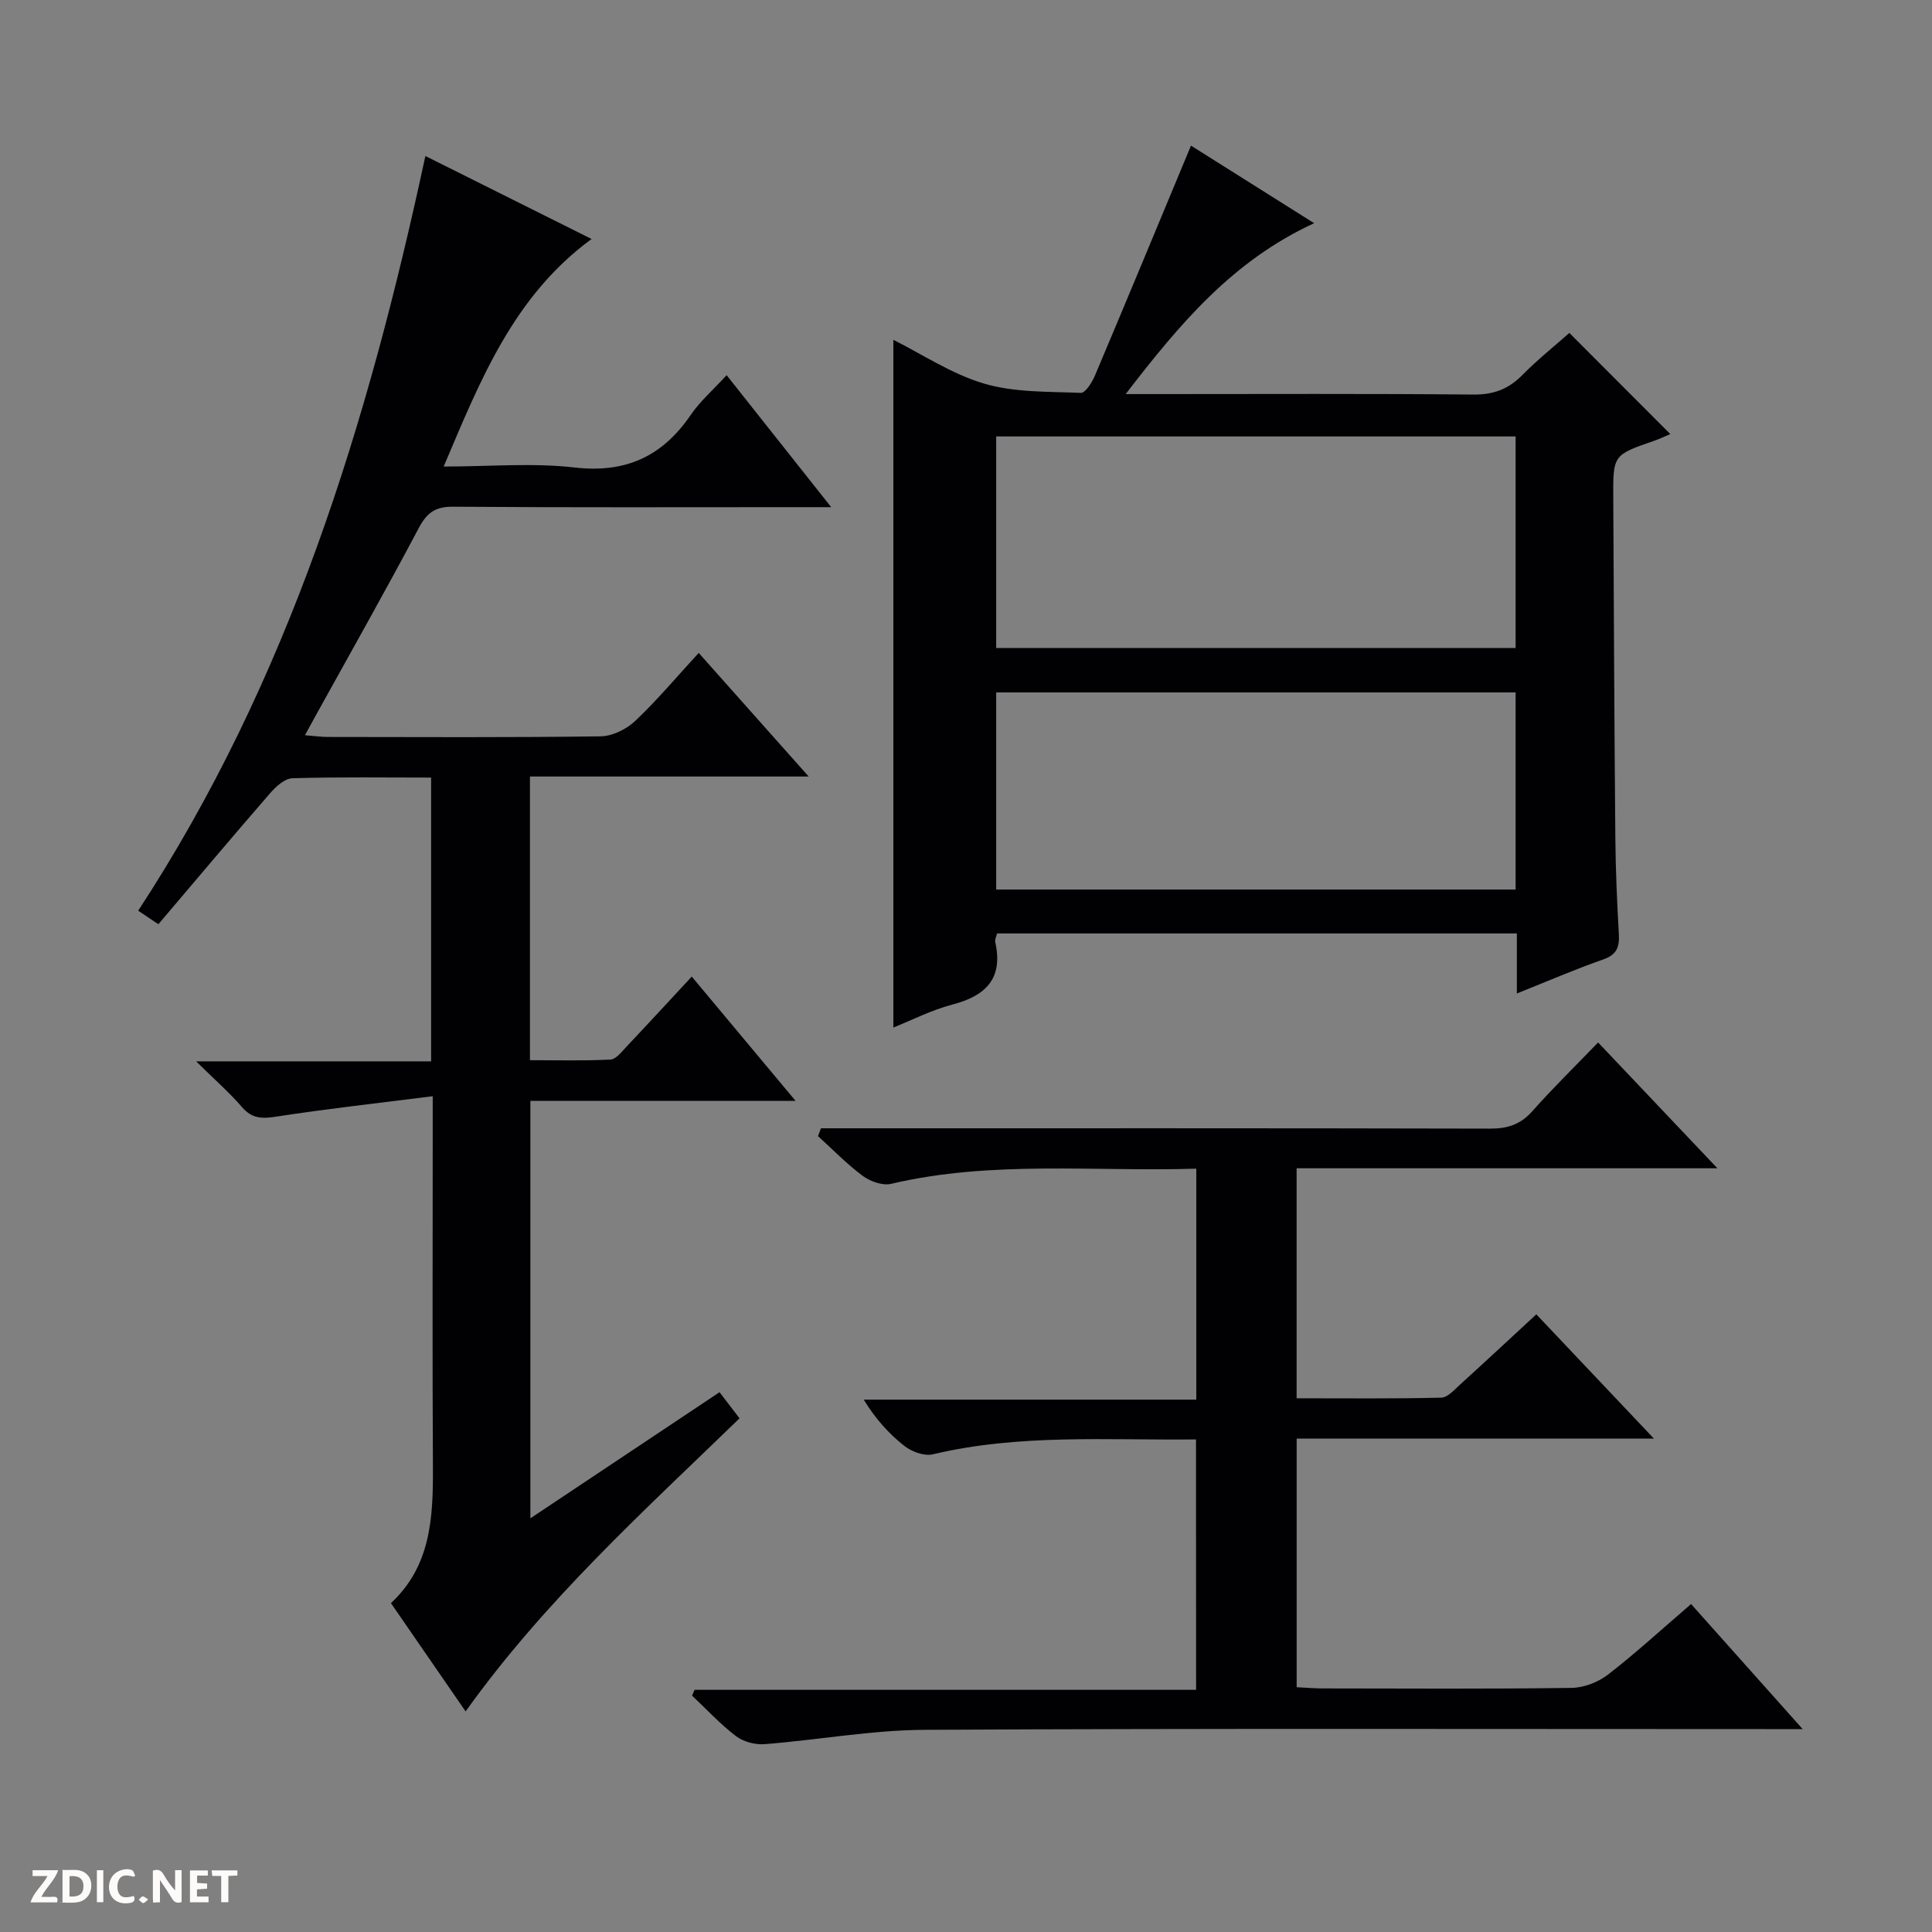
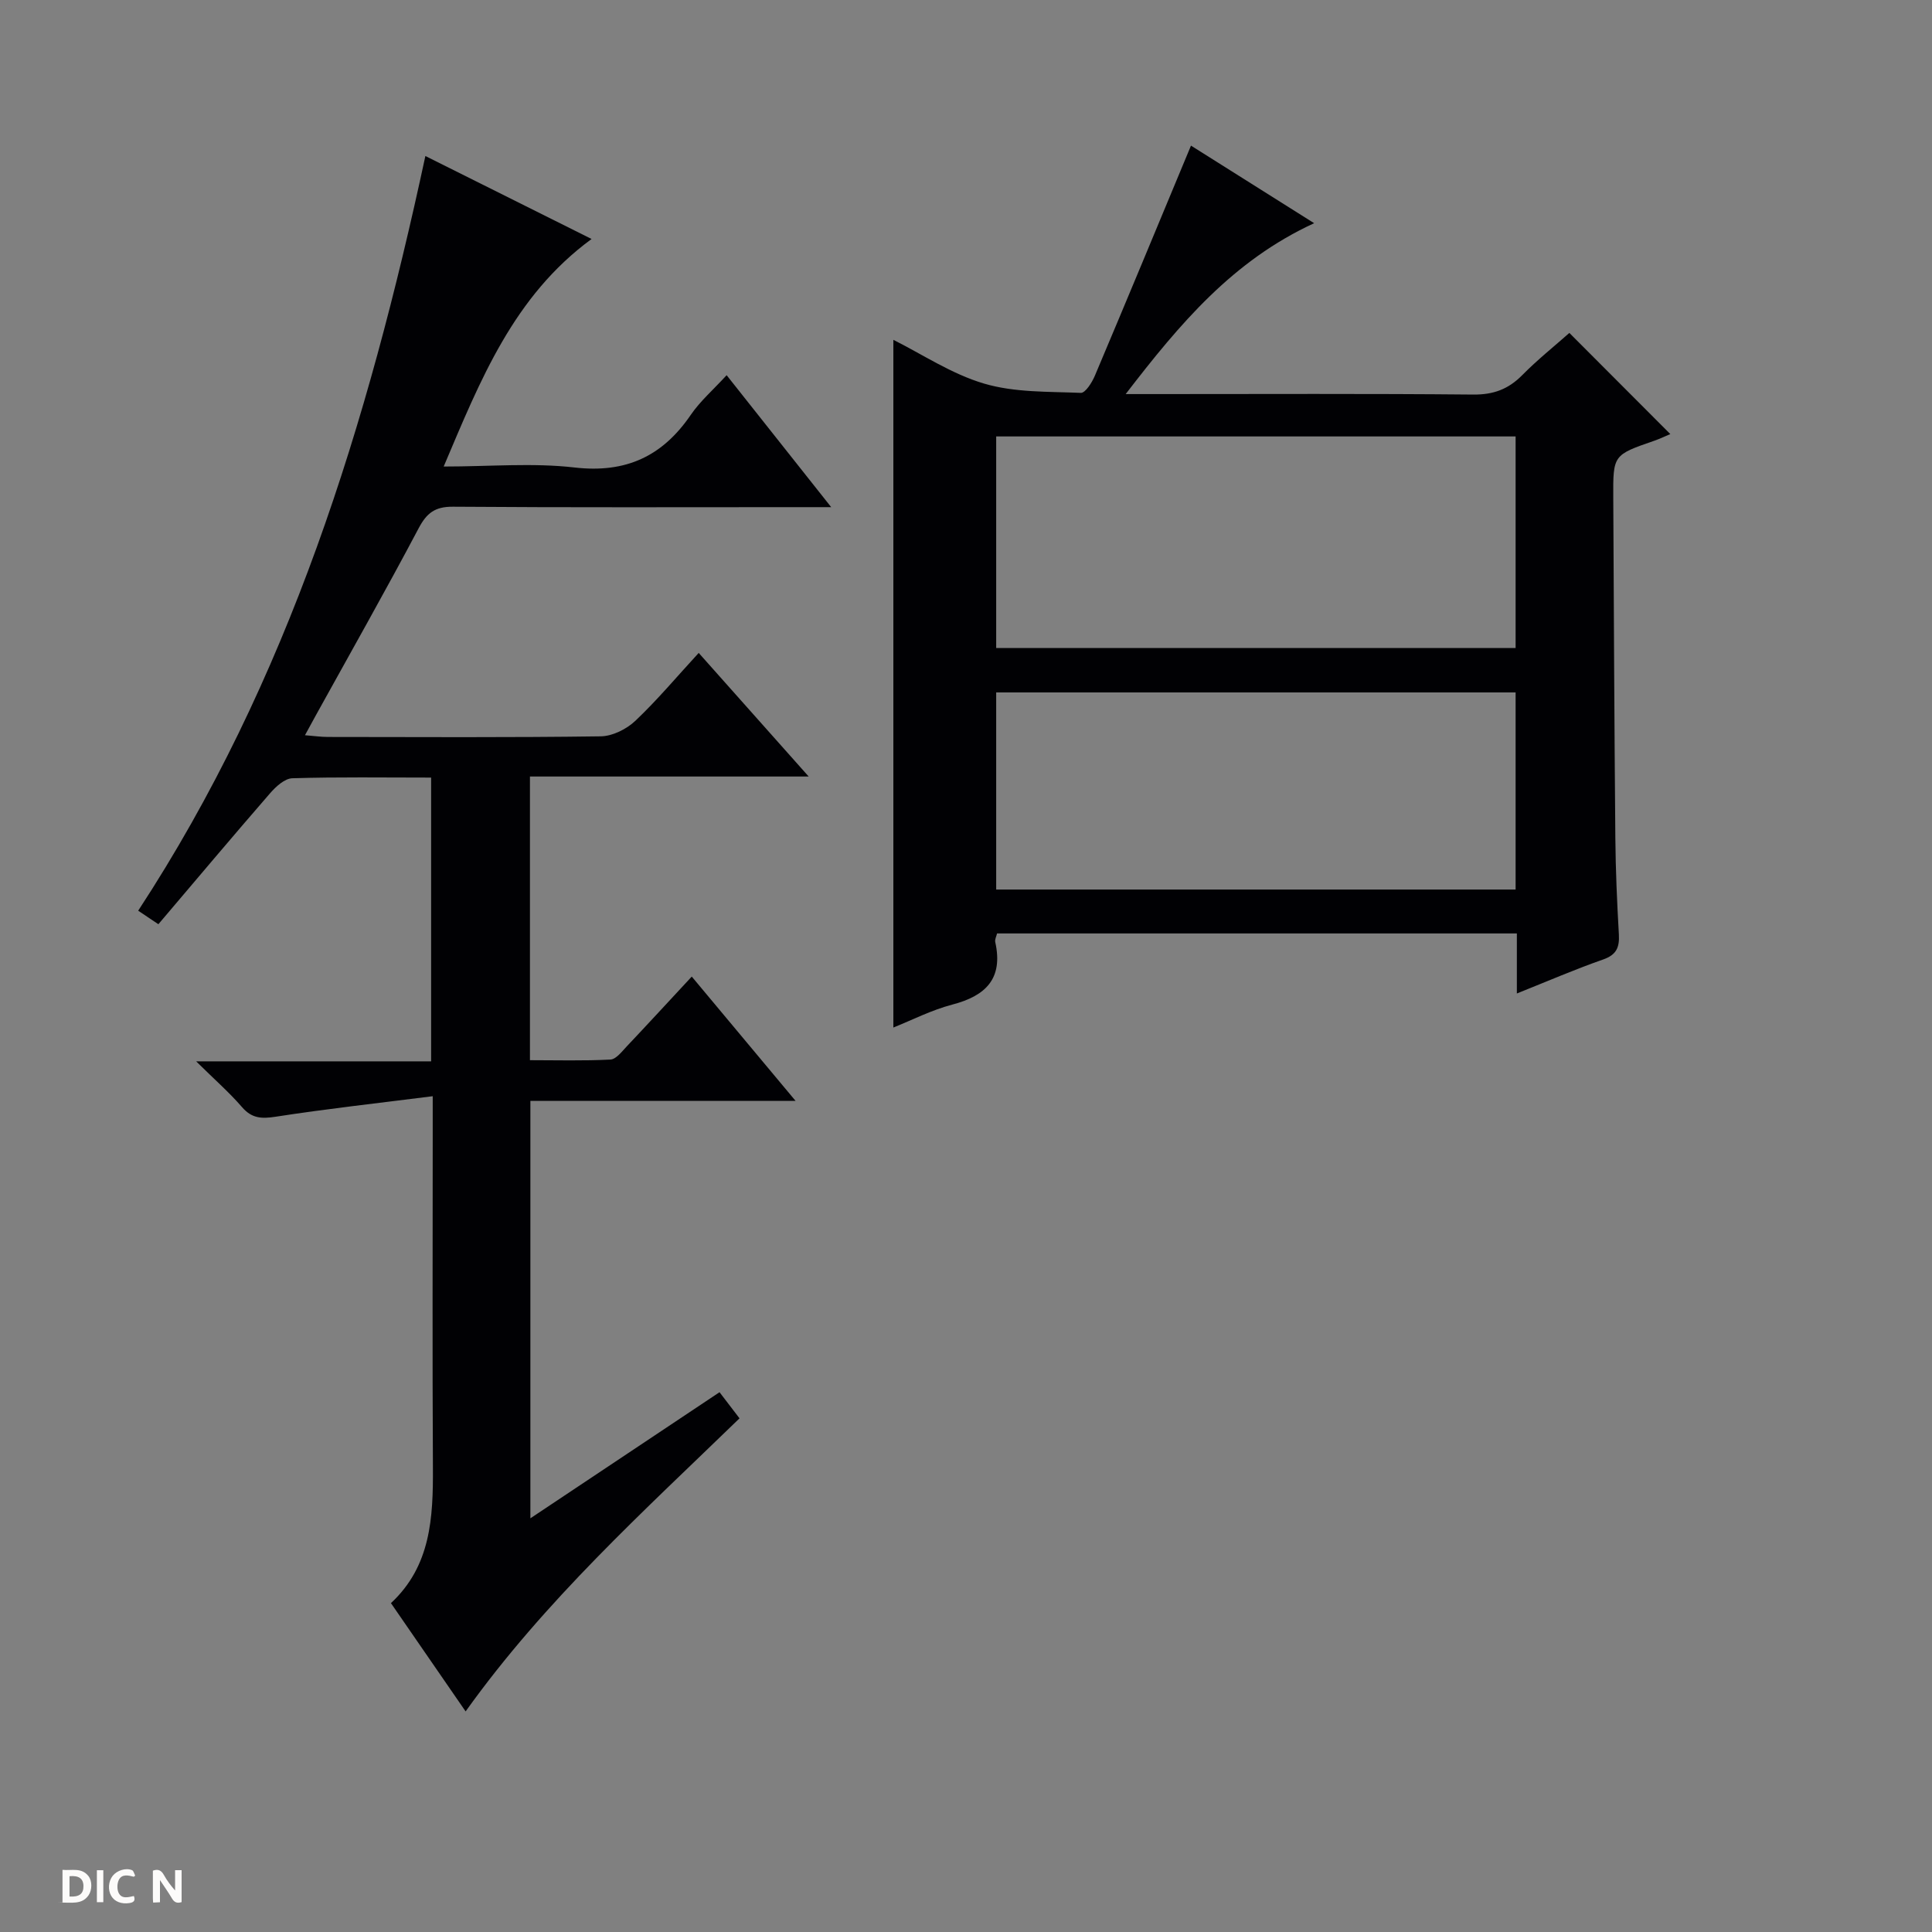
<svg xmlns="http://www.w3.org/2000/svg" enable-background="new 0 0 400 400" viewBox="0 0 400 400">
  <rect x="0" y="0" width="400" height="400" fill="#808080" stroke="none" />
  <g fill="#fcfbfa">
    <path d="m37.59 393.81c-.92.31-1.52.05-2-.78-.7-1.2-1.52-2.34-2.47-3.78v4.59c-.55.03-.95.05-1.41.07-.03-.37-.06-.64-.06-.91 0-1.91 0-3.81 0-5.7 1.13-.41 1.77-.03 2.29.91.62 1.11 1.38 2.14 2.31 3.19v-4.2h1.35v6.61z" />
    <path d="m12.94 393.88v-6.75c1.9.19 3.93-.54 5.37 1.29.8 1.01.78 2.88.03 3.97-1.37 1.97-3.4 1.51-6.4 1.49m2.45-1.22c2.04.12 2.92-.58 2.89-2.21-.03-1.51-.98-2.19-2.89-2z" />
-     <path d="m11.81 393.87h-5.49c.68-2.18 2.47-3.48 3.51-5.45h-3.08v-1.21h5.29c-.71 2.13-2.44 3.48-3.47 5.51.86 0 1.63.04 2.39-.01.79-.05 1.14.21.85 1.16" />
-     <path d="m39.33 393.86v-6.61h3.7v1.07h-2.22v1.52c.68.04 1.34.09 2.07.13v1.07c-.72.05-1.38.09-2.1.14v1.48h2.4v1.19h-3.85z" />
    <path d="m27.71 388.56c-1.15-.3-2.46-.61-3.1.64-.37.73-.41 1.93-.06 2.67.63 1.35 1.99.93 3.17.68.35.94-.01 1.32-.93 1.46-1.62.25-3.05-.27-3.76-1.48-.73-1.24-.6-3.03.31-4.17.88-1.11 2.71-1.7 4-1.16.32.13.44.74.65 1.12-.1.08-.19.16-.28.24" />
-     <path d="m49.15 387.24v1.07c-.59.02-1.17.05-1.87.08v5.44h-1.48v-5.44h-1.85c-.05-.4-.08-.73-.13-1.15z" />
    <path d="m20.06 387.21h1.33v6.62h-1.33z" />
-     <path d="m30.68 393.25c-.39.38-.8.79-1.05.76-.32-.05-.6-.45-.9-.7.26-.24.51-.64.8-.67.29-.04.62.3 1.15.61" />
  </g>
  <path d="m164.72 227.93c-18.97 0-36.74 0-54.91 0v86.42c13.26-8.84 26.01-17.34 39.16-26.11 1.47 1.93 2.74 3.58 4.14 5.41-19.83 19.24-40.26 37.67-56.71 60.68-5.15-7.47-10.16-14.74-15.46-22.42 8.29-7.7 8.74-17.74 8.69-28.05-.13-23.16-.04-46.32-.04-69.48 0-1.97 0-3.93 0-7.42-11.34 1.44-21.98 2.61-32.55 4.25-2.93.45-4.92.34-6.94-2-2.58-2.99-5.58-5.61-9.49-9.47h48.65c0-19.96 0-39.18 0-58.75-9.78 0-19.27-.15-28.74.14-1.58.05-3.4 1.72-4.59 3.09-7.74 8.91-15.33 17.94-23.14 27.13-1.6-1.07-2.79-1.87-4.18-2.8 31.23-47.71 47.54-100.85 59.46-156.25 11.63 5.81 22.73 11.35 34.41 17.18-16.16 11.85-23 29.15-30.62 47.11 9.58 0 18.44-.8 27.1.2 10.62 1.22 18.19-2.31 24.06-10.9 1.95-2.85 4.65-5.19 7.42-8.21 7.09 8.95 14.01 17.68 21.65 27.32-2.83 0-4.58 0-6.32 0-23.99 0-47.99.09-71.98-.09-3.73-.03-5.44 1.29-7.13 4.49-6.84 12.93-14.06 25.66-21.14 38.47-.71 1.28-1.41 2.57-2.38 4.35 1.89.15 3.32.36 4.75.36 18.83.02 37.66.13 56.48-.13 2.44-.03 5.35-1.49 7.17-3.21 4.55-4.31 8.6-9.15 13.12-14.06 7.56 8.5 14.84 16.68 22.77 25.59-19.68 0-38.53 0-57.71 0v58.73c5.52 0 11.1.16 16.66-.13 1.17-.06 2.37-1.65 3.37-2.71 4.43-4.69 8.79-9.43 13.47-14.47 7.12 8.5 13.91 16.65 21.5 25.74z" fill="#010104" />
  <path d="m184.96 212.74c0-47.55 0-94.77 0-142.38 5.92 2.95 12.04 7.07 18.79 9.06 6.33 1.87 13.31 1.64 20.02 1.92.94.04 2.32-2.15 2.91-3.55 6.65-15.73 13.19-31.51 19.9-47.64 7.73 4.86 16.35 10.29 25.5 16.06-16.84 7.76-27.76 20.74-39.02 35.38h6.46c21.83 0 43.67-.11 65.5.1 4.18.04 7.27-1.11 10.15-4.03 3.13-3.17 6.64-5.98 9.75-8.73 7.09 7.1 13.89 13.92 20.9 20.94-1.01.42-2.14.97-3.31 1.38-8.51 2.94-8.55 2.93-8.5 11.78.12 23.49.22 46.99.43 70.48.06 6.65.35 13.3.73 19.94.15 2.69-.49 4.24-3.28 5.21-5.78 2.02-11.41 4.46-17.84 7.03 0-4.46 0-8.33 0-12.43-36.19 0-71.79 0-107.62 0-.13.59-.5 1.25-.37 1.8 1.67 7.54-1.95 11.12-8.9 12.93-4.31 1.13-8.37 3.22-12.2 4.75zm128.83-122.38c-36.13 0-71.84 0-107.54 0v43.81h107.54c0-14.72 0-29.03 0-43.81zm0 53c-36.13 0-71.84 0-107.54 0v40.81h107.54c0-13.72 0-27.03 0-40.81z" fill="#010104" />
-   <path d="m247.62 298.02c-18.43.19-36.59-1.18-54.48 3.08-1.76.42-4.35-.53-5.88-1.72-3.22-2.52-5.99-5.61-8.44-9.6h68.86c0-16.18 0-31.72 0-47.82-21.18.66-42.31-1.77-63.18 3.14-1.76.42-4.32-.49-5.87-1.64-3.31-2.45-6.2-5.46-9.27-8.24.2-.54.41-1.08.61-1.62h5.57c44.32 0 88.65-.04 132.97.07 3.62.01 6.3-.86 8.74-3.61 4.19-4.72 8.72-9.15 13.62-14.23 8.26 8.71 16.08 16.96 24.7 26.05-29.58 0-58.22 0-87.12 0v47.62c10.06 0 20 .11 29.94-.13 1.36-.03 2.77-1.69 3.99-2.79 5.15-4.67 10.23-9.41 15.7-14.46 8.08 8.54 15.83 16.73 24.34 25.72-25.14 0-49.42 0-73.96 0v51.48c1.89.09 3.67.25 5.45.25 17.16.02 34.33.13 51.49-.11 2.55-.04 5.49-1.19 7.53-2.76 5.77-4.47 11.17-9.43 17.19-14.6 7.53 8.44 14.88 16.68 23.1 25.89-2.82 0-4.55 0-6.28 0-58.49 0-116.98-.16-175.46.15-11.06.06-22.1 2.1-33.17 2.97-1.95.15-4.4-.49-5.93-1.66-3.27-2.49-6.09-5.56-9.1-8.39.18-.4.35-.8.53-1.2h103.83c-.02-17.52-.02-34.38-.02-51.84z" fill="#010104" />
</svg>